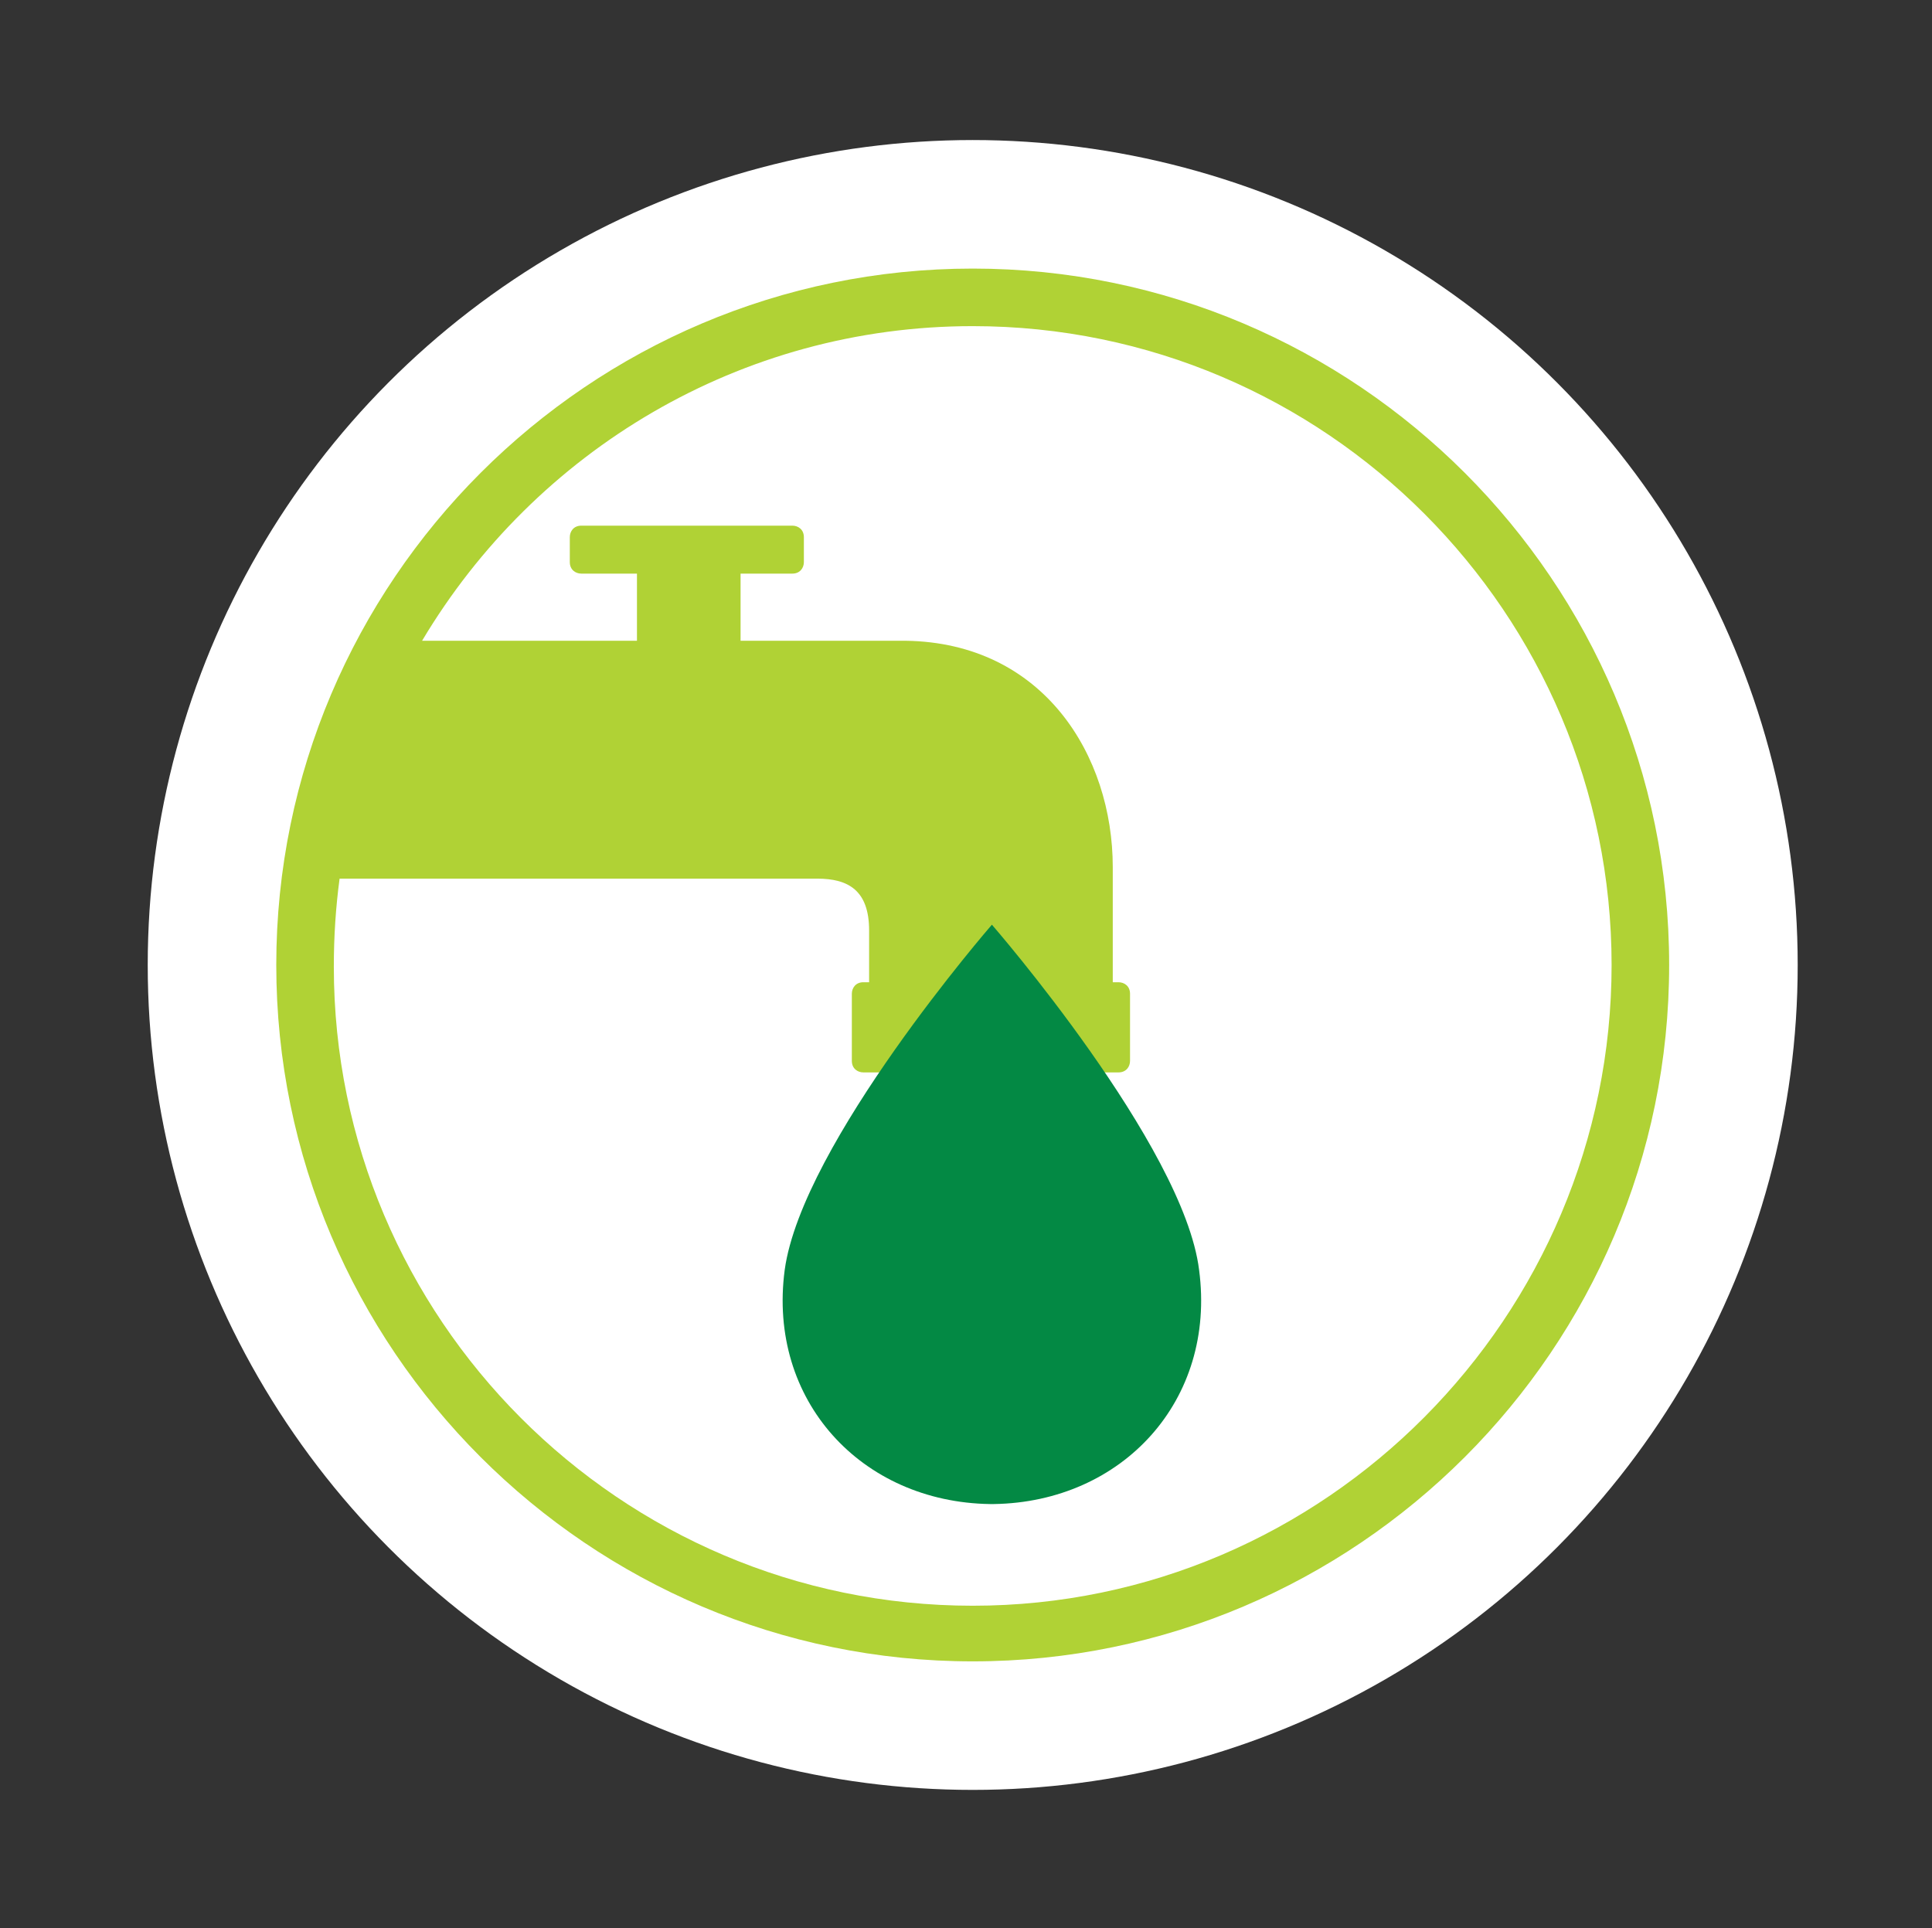
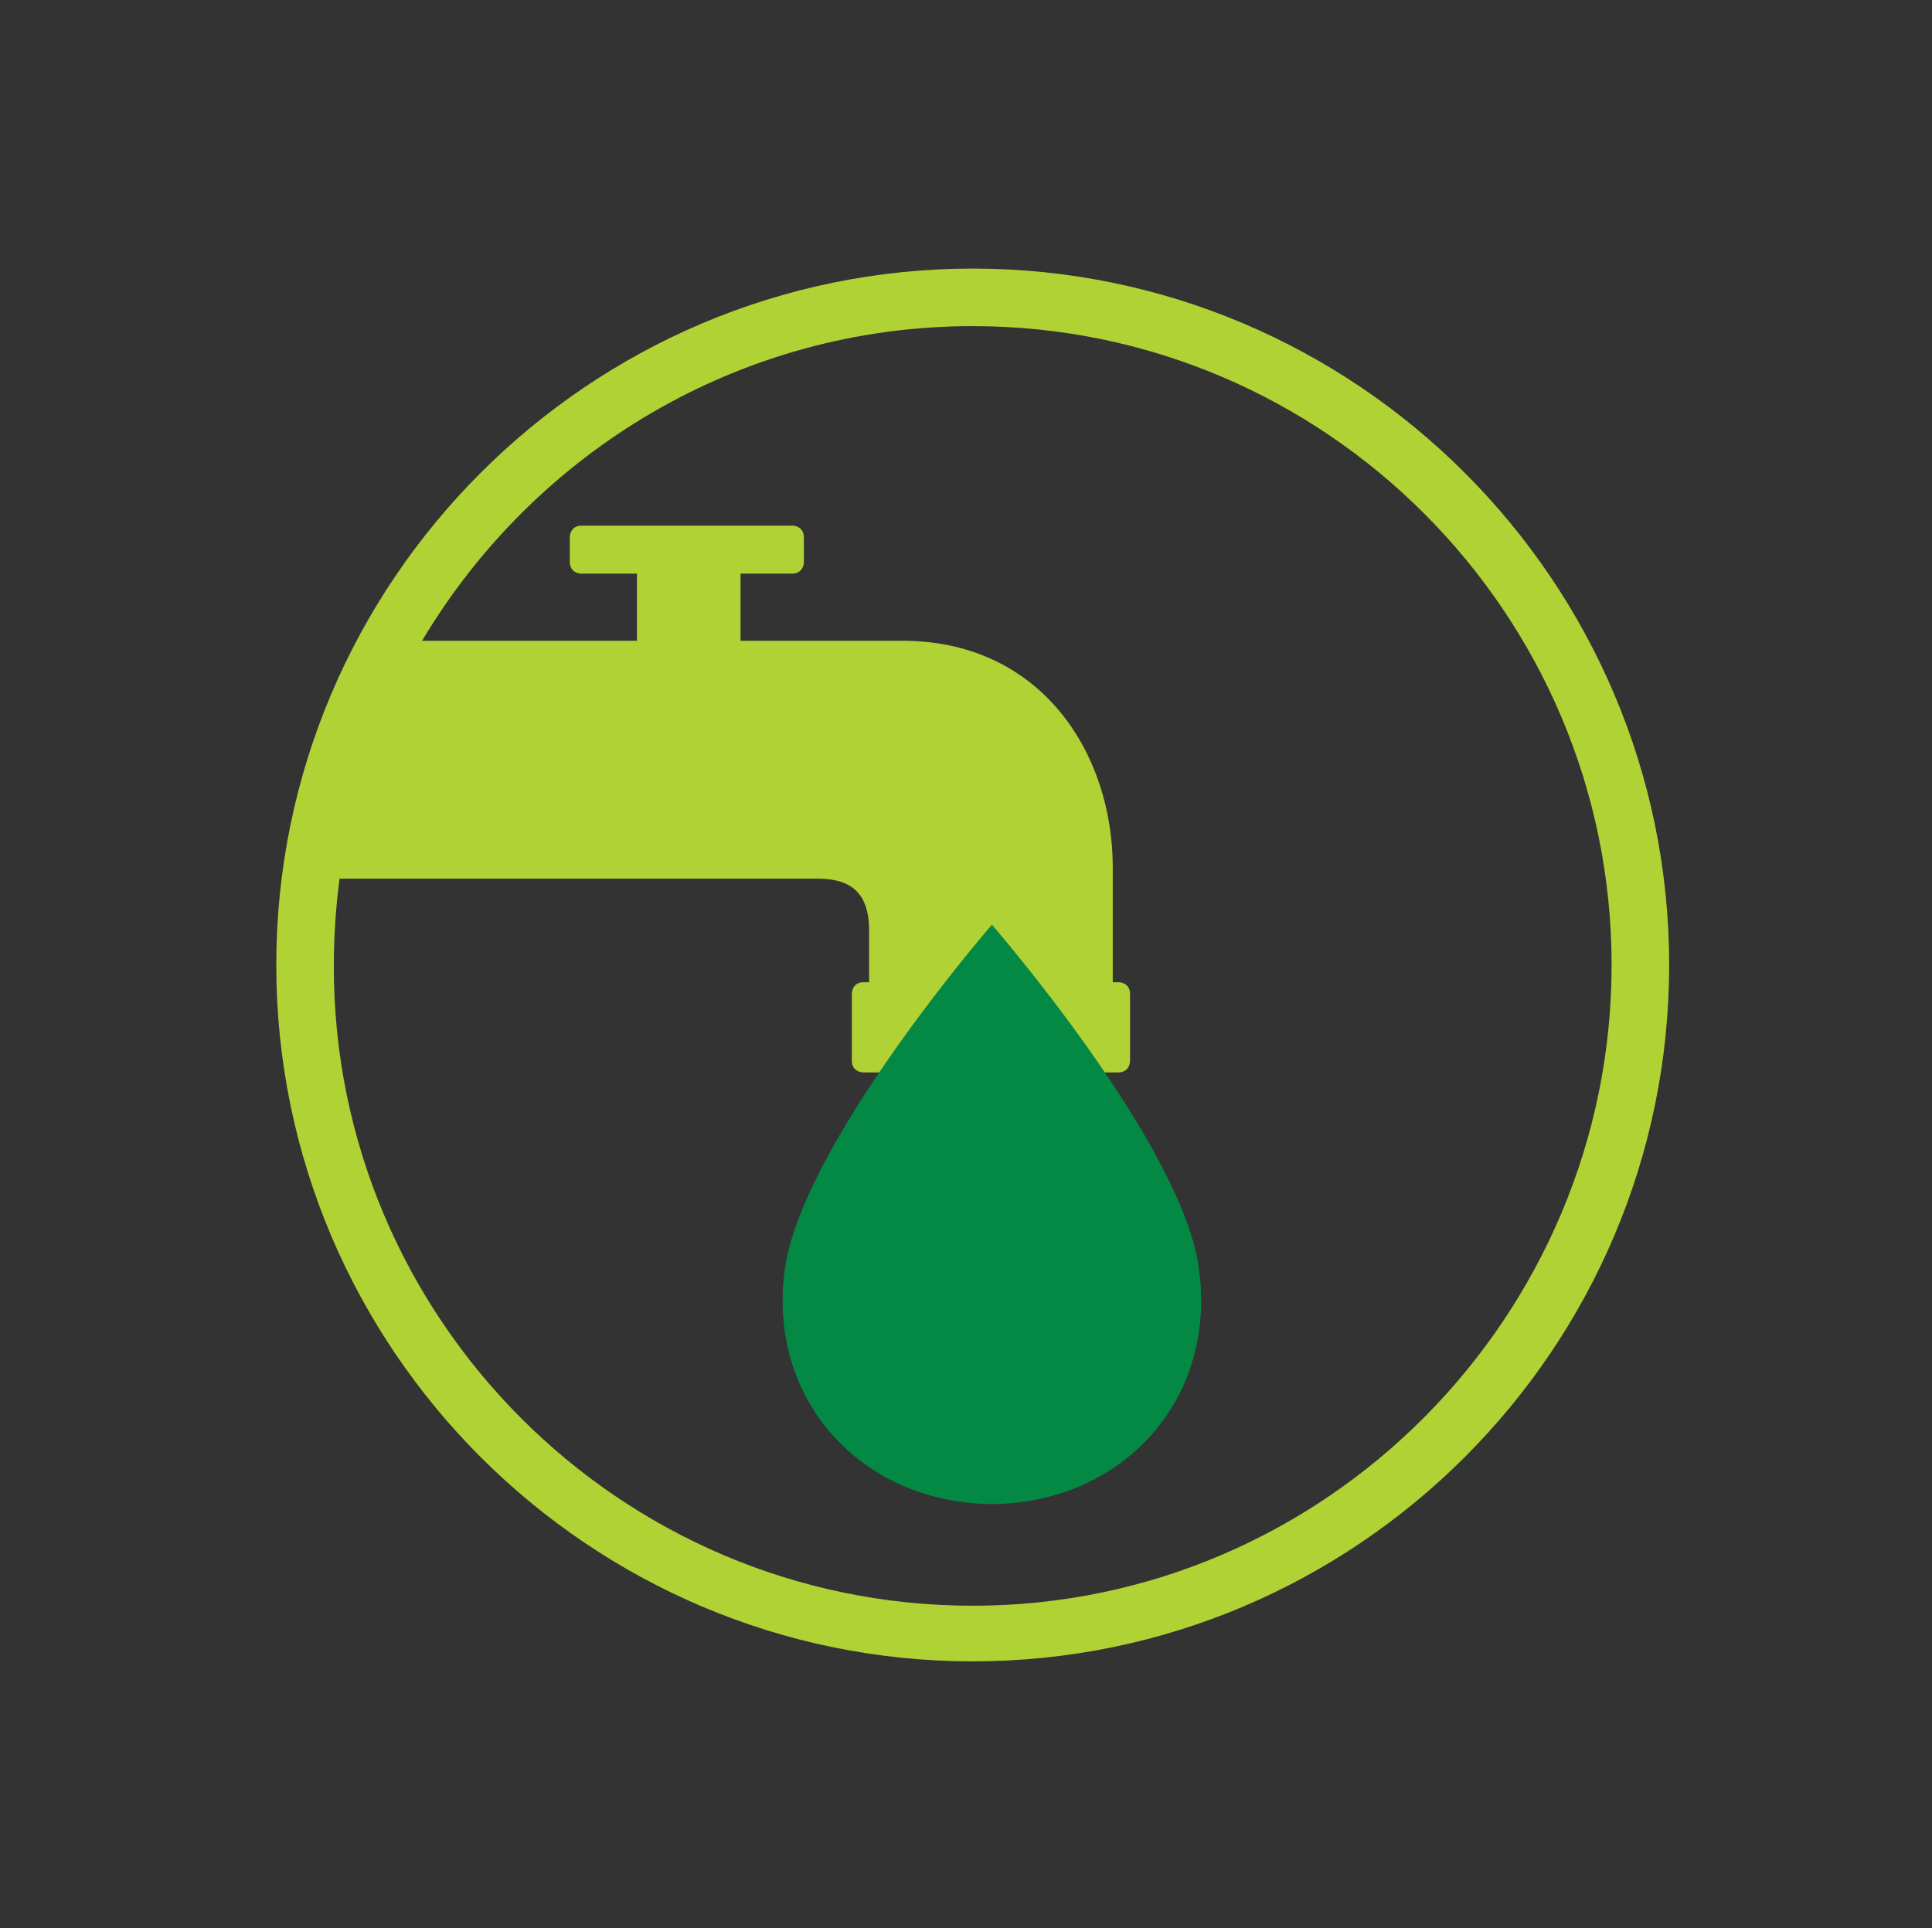
<svg xmlns="http://www.w3.org/2000/svg" version="1.1" id="Energy_Saved" x="0px" y="0px" viewBox="0 0 100.7 100.5" style="enable-background:new 0 0 100.7 100.5;" xml:space="preserve">
  <rect x="0" y="0" width="100.7" height="100.5" fill="#333333" stroke="none" />
  <style type="text/css">
	.st0{fill:#FFFFFF;}
	.st1{fill:#B0D235;}
	.st2{fill:#038944;}
</style>
-   <circle class="st0" cx="50.7" cy="50.3" r="43" />
  <g>
    <path class="st1" d="M50.7,14c-20,0-36.3,16.3-36.3,36.3s16.3,36.3,36.3,36.3S87,70.3,87,50.3S70.7,14,50.7,14z M50.7,83.7   c-18.4,0-33.3-15-33.3-33.3c0-1.6,0.1-3.1,0.3-4.6c6.2,0,23.7,0,24.9,0c1.6,0,2.7,0.6,2.7,2.7c0,0.9,0,1.9,0,2.7h-0.3   c-0.4,0-0.6,0.3-0.6,0.6v3.5c0,0.4,0.3,0.6,0.6,0.6h13.3c0.4,0,0.6-0.3,0.6-0.6v-3.5c0-0.4-0.3-0.6-0.6-0.6h-0.3c0-1.2,0-3.1,0-6   c0-5.8-3.6-11.7-10.8-11.8c-1.6,0-6.2,0-8.6,0v-3.5h2.7c0.4,0,0.6-0.3,0.6-0.6v-1.3c0-0.4-0.3-0.6-0.6-0.6h-11   c-0.4,0-0.6,0.3-0.6,0.6v1.3c0,0.4,0.3,0.6,0.6,0.6h2.9v3.5c-3.5,0-8.3,0-11.2,0C27.9,23.5,38.6,17,50.7,17   c18.4,0,33.3,15,33.3,33.3S69.1,83.7,50.7,83.7z" />
    <g>
      <g>
        <path class="st2" d="M62.5,66.2c-0.8-6.5-10.8-18-10.8-18s-9.9,11.4-10.8,18c-0.9,6.8,4,12.1,10.7,12.2v0c0,0,0.1,0,0.1,0     c0,0,0.1,0,0.1,0v0C58.5,78.3,63.4,73,62.5,66.2z" />
      </g>
      <g>
        <g>
-           <path class="st2" d="M47.6,74.7c-3.5-2.1-4.3-5.4-4.3-7.7c0-0.6,0.6-1.1,1.2-1l0.9,0.2l-1-0.2l0.1,0c0.5,0.1,0.8,0.5,0.8,1      c0,1.4,0.3,4.2,3.3,5.9c0.4,0.3,0.6,0.8,0.4,1.3v0C48.8,74.8,48.1,75,47.6,74.7z" />
-         </g>
+           </g>
      </g>
    </g>
  </g>
</svg>